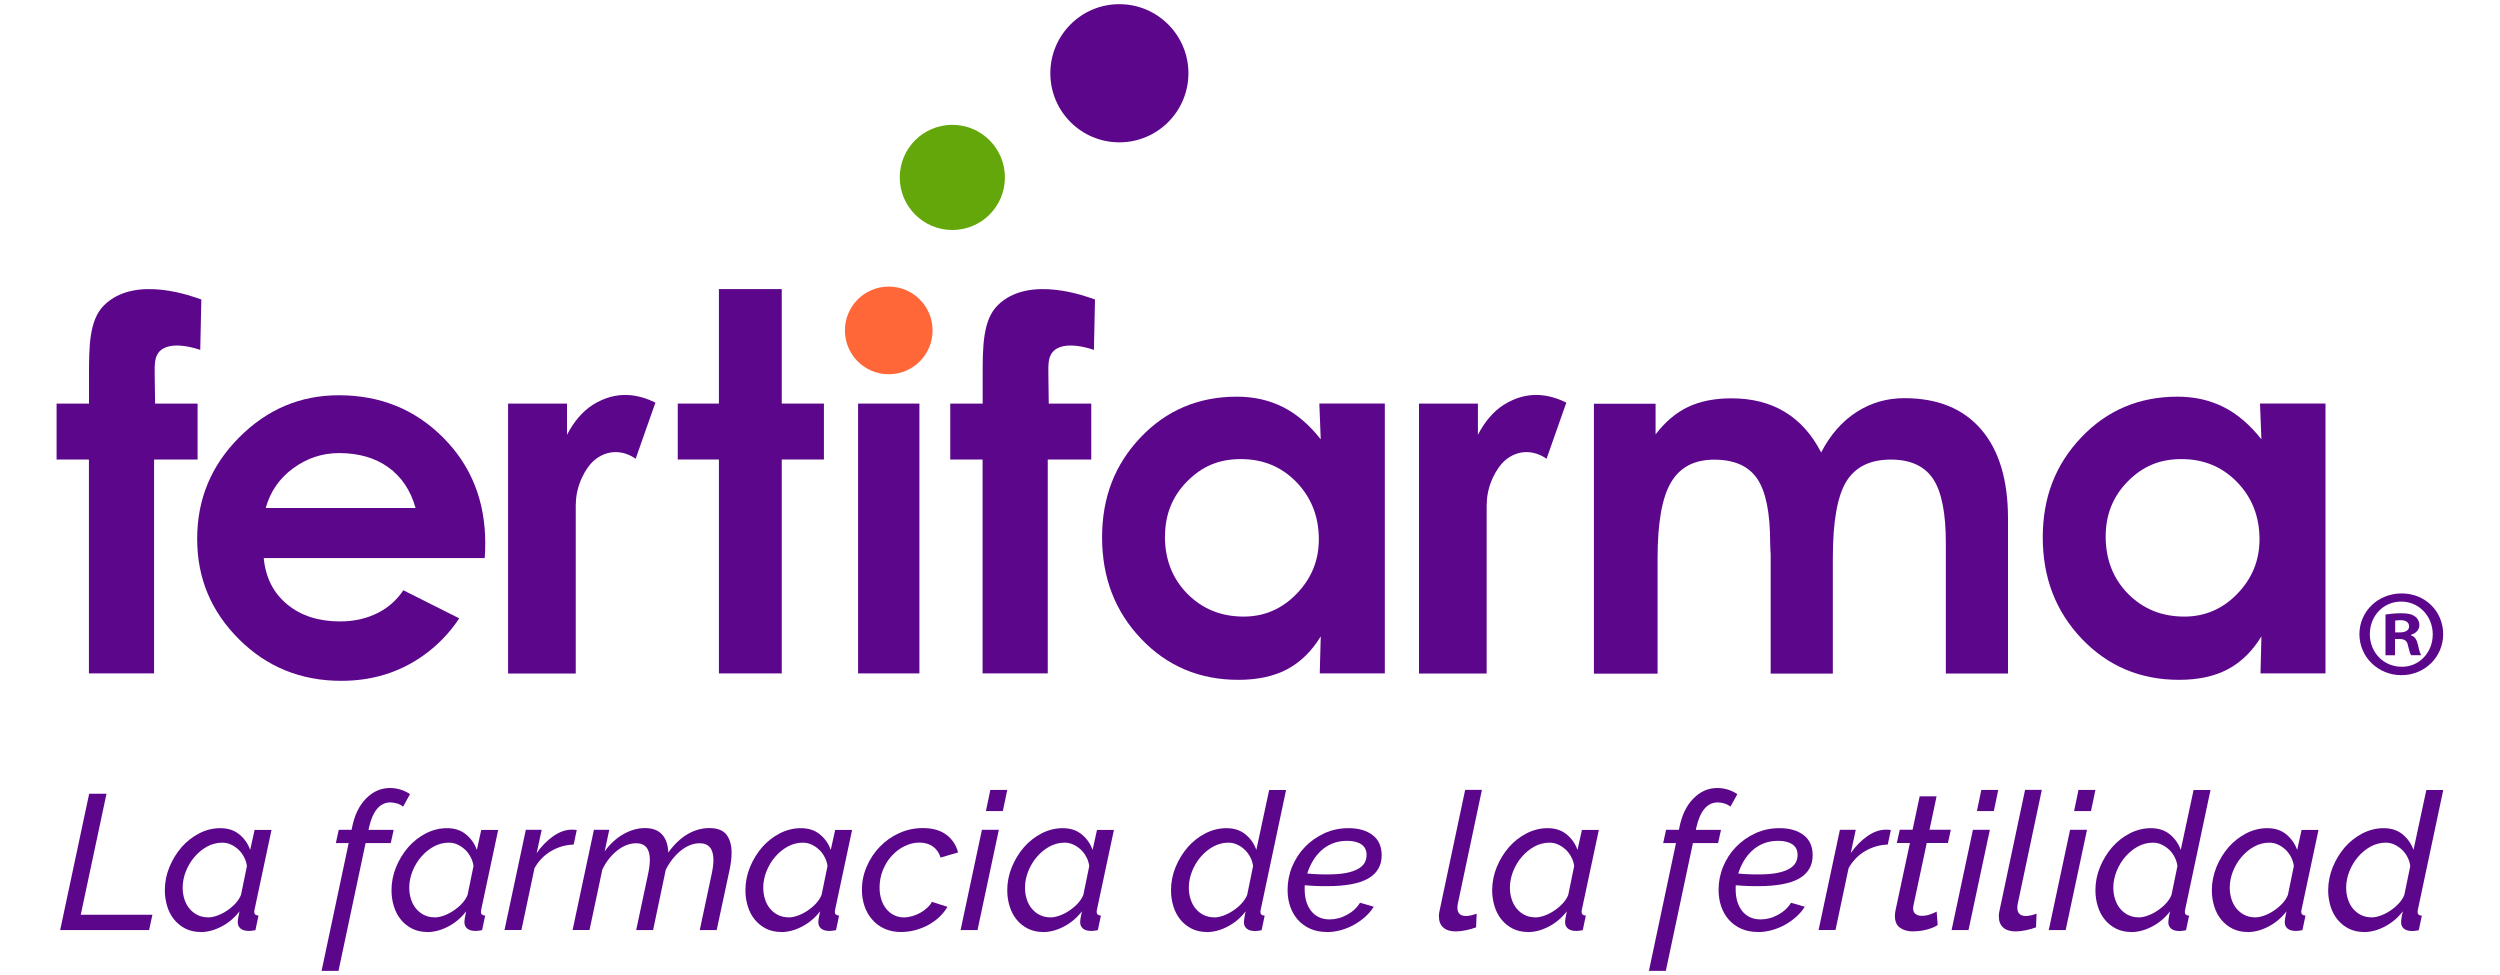
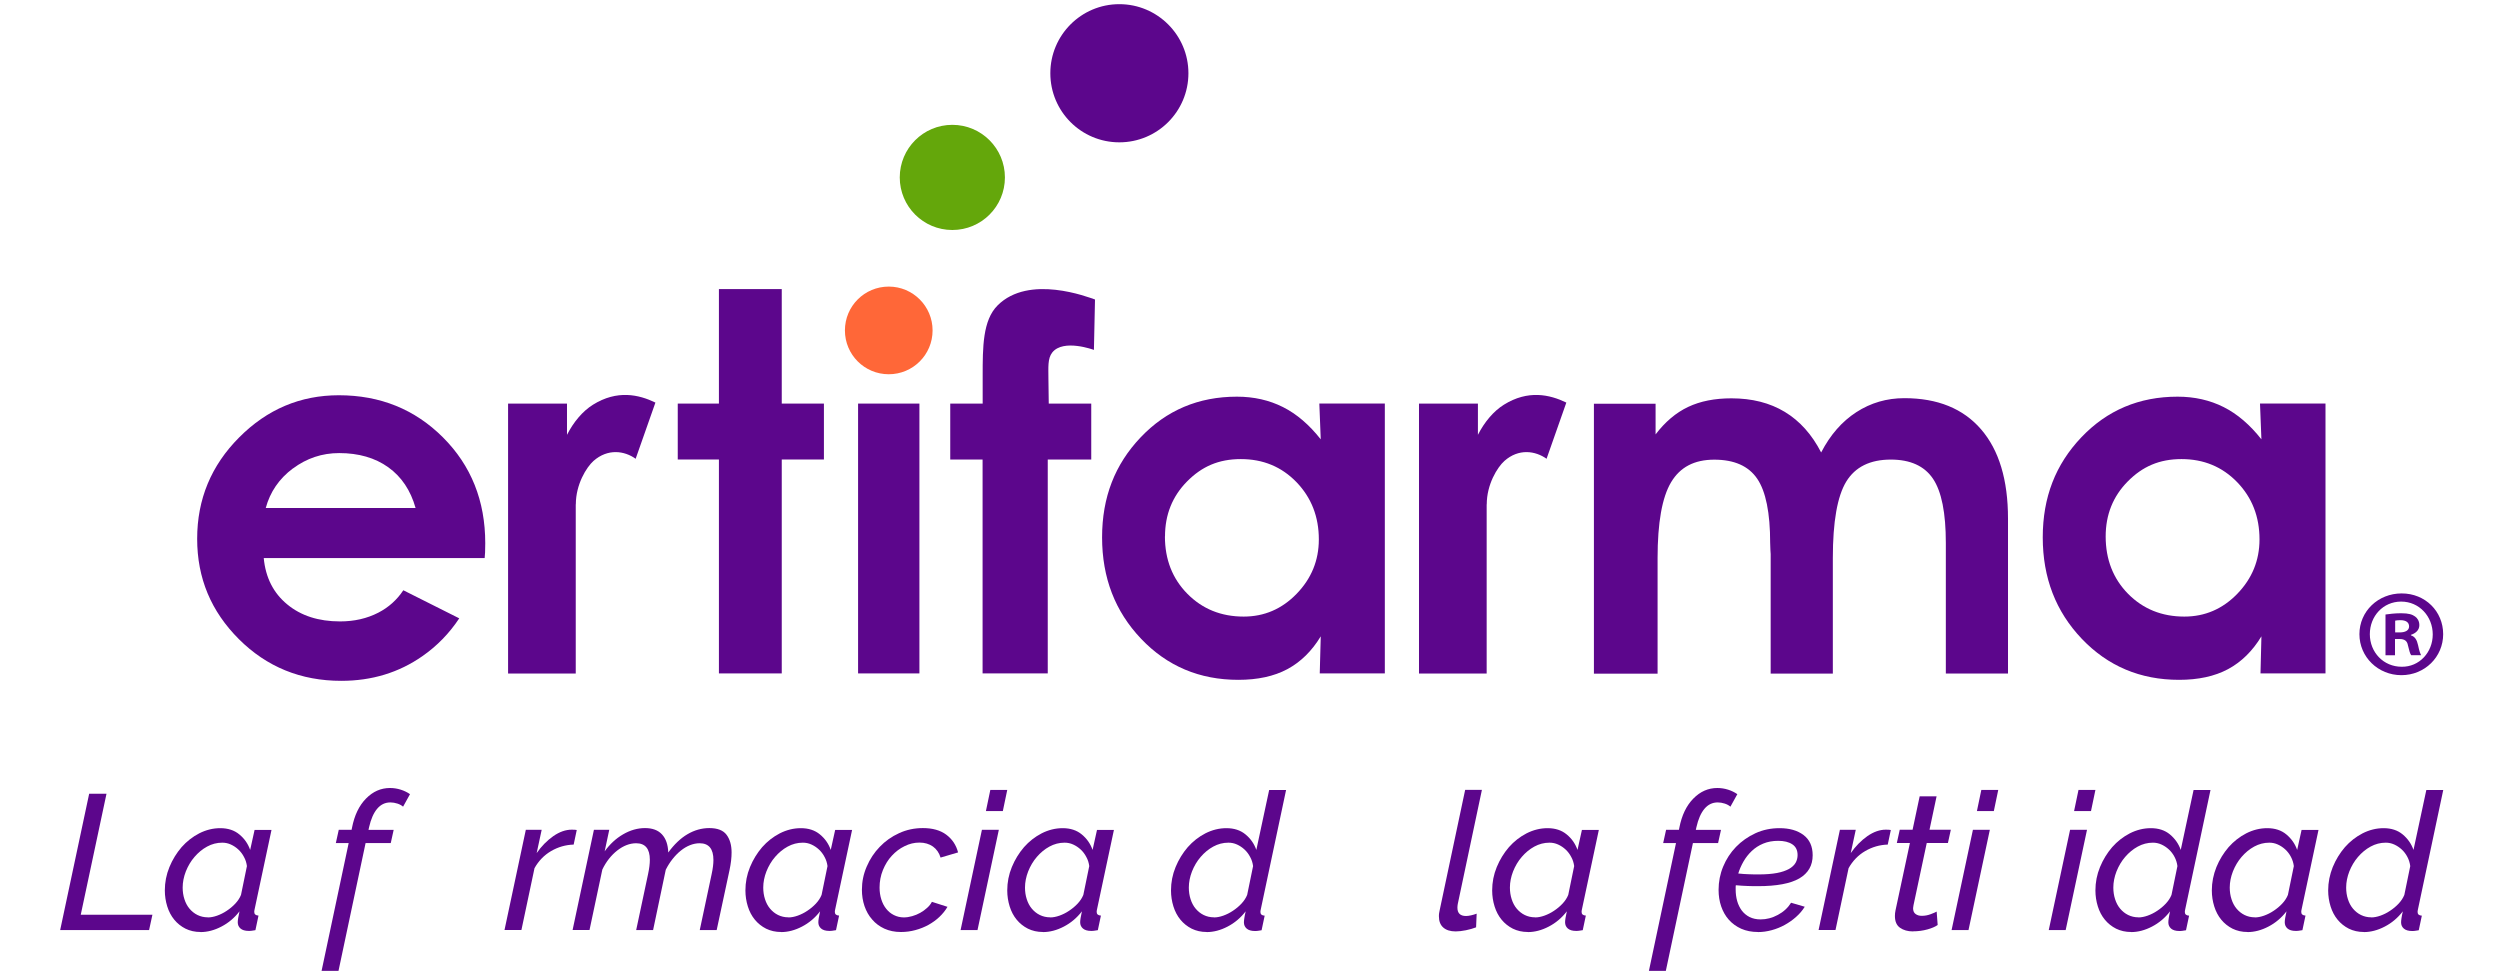
<svg xmlns="http://www.w3.org/2000/svg" id="Capa_1" data-name="Capa 1" viewBox="0 0 300 117">
  <defs>
    <style>      .cls-1 {        fill: #5c068c;      }      .cls-2 {        fill: #ff6738;      }      .cls-3 {        fill: #64a70b;      }    </style>
  </defs>
-   <path class="cls-1" d="M23.71,48.43v6.71h-5.22v25.67h-7.82v-25.67h-3.88v-6.71h3.89v-3.34c0-3.42,0-6.65,1.79-8.44,3.77-3.77,10.87-.99,11.69-.71l-.13,6.05s-3.67-1.37-5,.31c-.57.72-.46,1.8-.46,3.14l.04,2.99h5.1Z" />
  <path class="cls-1" d="M130.95,48.43v6.71h-5.22v25.67h-7.82v-25.67h-3.88v-6.71h3.89v-3.34c0-3.42,0-6.65,1.79-8.44,3.77-3.77,10.87-.99,11.69-.71l-.13,6.05s-3.67-1.37-5,.31c-.57.72-.46,1.8-.46,3.14l.04,2.99h5.1Z" />
  <polygon class="cls-1" points="86.27 80.81 86.27 55.14 81.33 55.14 81.33 48.43 86.27 48.43 86.27 34.69 93.81 34.69 93.81 48.43 98.87 48.43 98.87 55.14 93.81 55.14 93.81 80.81 86.27 80.81" />
  <rect class="cls-1" x="102.97" y="48.43" width="7.36" height="32.38" />
  <path class="cls-1" d="M158.37,80.81l.12-4.45c-1.07,1.77-2.41,3.08-4.01,3.94-1.61.86-3.57,1.28-5.88,1.28-4.65,0-8.54-1.64-11.66-4.92-3.13-3.28-4.69-7.34-4.69-12.17s1.54-8.76,4.63-12.01c3.09-3.25,6.94-4.88,11.55-4.88,2.04,0,3.88.42,5.53,1.25,1.65.83,3.16,2.13,4.53,3.87l-.17-4.3h7.86v32.39h-7.8ZM139.79,64.37c0,2.77.9,5.07,2.7,6.89,1.8,1.82,4.05,2.73,6.75,2.73,2.47,0,4.59-.91,6.36-2.74,1.77-1.83,2.66-4,2.66-6.52,0-2.73-.9-5.02-2.68-6.87-1.79-1.85-4.01-2.77-6.68-2.77s-4.68.89-6.45,2.68c-1.77,1.79-2.65,3.99-2.65,6.61" />
  <path class="cls-1" d="M271.26,80.81l.11-4.45c-1.07,1.77-2.41,3.08-4.01,3.94-1.61.86-3.57,1.28-5.87,1.28-4.65,0-8.54-1.64-11.67-4.92-3.13-3.28-4.69-7.34-4.69-12.17s1.54-8.76,4.63-12.01c3.09-3.25,6.94-4.88,11.55-4.88,2.04,0,3.88.42,5.53,1.25,1.65.83,3.16,2.13,4.53,3.87l-.17-4.3h7.86v32.39h-7.8ZM252.68,64.37c0,2.77.9,5.07,2.69,6.89,1.8,1.82,4.05,2.73,6.75,2.73,2.47,0,4.59-.91,6.36-2.74,1.77-1.83,2.66-4,2.66-6.52,0-2.73-.89-5.02-2.68-6.87-1.79-1.85-4.02-2.77-6.68-2.77s-4.68.89-6.45,2.68c-1.77,1.79-2.65,3.99-2.65,6.61" />
  <path class="cls-1" d="M218.54,54.29c1.09-2.1,2.49-3.71,4.22-4.83,1.73-1.12,3.65-1.68,5.76-1.68,3.99,0,7.06,1.25,9.21,3.74,2.15,2.49,3.23,6.06,3.23,10.72v18.58h-7.46v-15.66c0-3.61-.51-6.18-1.54-7.71-1.03-1.53-2.72-2.3-5.06-2.3-2.49,0-4.27.88-5.35,2.64-1.07,1.76-1.61,4.81-1.61,9.17v13.87h-7.46v-14.34s0-.18-.03-.47c-.02-.29-.03-.58-.03-.85,0-3.63-.52-6.21-1.56-7.73-1.04-1.52-2.75-2.28-5.15-2.28s-4.1.9-5.18,2.71c-1.08,1.81-1.62,4.84-1.62,9.1v13.87h-7.64v-32.39h7.4v3.68c1.15-1.51,2.45-2.61,3.91-3.3,1.46-.69,3.19-1.03,5.19-1.03,2.47,0,4.61.54,6.41,1.63,1.8,1.09,3.25,2.71,4.36,4.87" />
  <path class="cls-1" d="M48.4,70.83c-.76,1.15-1.76,2.05-3,2.69-1.36.7-2.89,1.05-4.59,1.05-2.58,0-4.7-.68-6.35-2.05-1.65-1.36-2.59-3.21-2.81-5.55h26.51c.02-.22.03-.45.05-.69,0-.25.02-.61.02-1.1,0-5.08-1.69-9.31-5.07-12.69-3.38-3.38-7.55-5.06-12.5-5.06-4.61,0-8.6,1.68-11.96,5.06-3.36,3.37-5.04,7.42-5.04,12.16s1.67,8.71,5.01,12.05c3.34,3.33,7.43,5,12.28,5,3.67,0,6.92-.99,9.75-2.97,1.75-1.22,3.22-2.73,4.41-4.53l-6.71-3.37ZM35.15,56.22c1.65-1.23,3.5-1.85,5.55-1.85,2.34,0,4.31.57,5.89,1.7,1.58,1.13,2.68,2.76,3.28,4.89h-17.98c.52-1.93,1.61-3.52,3.26-4.75" />
  <path class="cls-2" d="M111.91,39.65c0-2.9-2.35-5.26-5.26-5.26s-5.26,2.35-5.26,5.26,2.35,5.26,5.26,5.26,5.26-2.35,5.26-5.26" />
  <path class="cls-3" d="M120.59,21.29c0-3.48-2.82-6.31-6.31-6.31s-6.31,2.83-6.31,6.31,2.82,6.31,6.31,6.31,6.31-2.82,6.31-6.31" />
  <path class="cls-1" d="M69.1,60.52c0-2.4,1.27-4.44,2.11-5.2,1.73-1.53,3.73-1.23,5.08-.26v-.04s2.36-6.71,2.36-6.71c-2-.97-4.6-1.55-7.5.26-1.23.77-2.32,2.06-3.11,3.61v-3.75h-7.07v32.39h8.12v-16.5s0-1.8,0-3.8" />
  <path class="cls-1" d="M178.41,60.52c0-2.4,1.27-4.44,2.11-5.2,1.72-1.53,3.72-1.23,5.08-.26v-.04s2.36-6.71,2.36-6.71c-2-.97-4.6-1.55-7.5.26-1.23.77-2.32,2.06-3.11,3.61v-3.75h-7.07v32.39h8.12v-16.5s0-1.8,0-3.8" />
  <path class="cls-1" d="M142.61,8.79c0,4.58-3.71,8.29-8.29,8.29s-8.28-3.71-8.28-8.29,3.71-8.29,8.28-8.29,8.29,3.71,8.29,8.29" />
  <g>
    <polygon class="cls-1" points="10.7 95.25 12.78 95.25 9.69 109.77 18.29 109.77 17.89 111.61 7.22 111.61 10.7 95.25" />
    <path class="cls-1" d="M24.07,111.84c-.68,0-1.28-.14-1.81-.4-.53-.27-.98-.63-1.35-1.08-.37-.45-.65-.98-.84-1.59-.19-.61-.29-1.25-.29-1.92,0-.97.18-1.9.55-2.8.37-.9.86-1.69,1.46-2.39.61-.69,1.31-1.24,2.12-1.66.81-.41,1.65-.62,2.52-.62.92,0,1.69.25,2.29.75.61.5,1.04,1.12,1.3,1.86l.53-2.4h2.03l-2.03,9.54c-.02.06-.03.11-.03.16,0,.05-.01.09-.01.14,0,.28.17.42.51.44l-.37,1.75c-.17.03-.32.05-.45.07-.13.02-.25.02-.36.02-.43,0-.76-.1-.98-.29-.22-.19-.33-.44-.33-.75,0-.25.07-.68.21-1.31-.6.78-1.32,1.39-2.17,1.83-.84.44-1.68.66-2.51.66M24.95,110.09c.34,0,.7-.07,1.1-.21.39-.14.78-.33,1.15-.58.38-.25.72-.53,1.03-.86.31-.33.54-.68.69-1.05l.71-3.46c-.05-.38-.16-.75-.35-1.09-.18-.35-.41-.65-.68-.9-.27-.25-.57-.45-.9-.6-.33-.15-.67-.22-1.03-.22-.65,0-1.25.16-1.82.47-.57.31-1.07.73-1.51,1.24-.44.51-.78,1.09-1.04,1.74-.25.65-.38,1.29-.38,1.94,0,.49.07.96.21,1.39.14.44.34.82.61,1.14.27.32.59.58.96.76.37.18.78.28,1.24.28" />
    <path class="cls-1" d="M41.84,101.17h-1.54l.35-1.59h1.54l.05-.25c.29-1.49.85-2.66,1.68-3.5.83-.85,1.79-1.27,2.88-1.27.45,0,.88.07,1.29.2.41.13.78.31,1.11.54l-.83,1.5c-.17-.15-.4-.28-.68-.37-.28-.09-.56-.14-.84-.14-.63,0-1.16.25-1.59.76-.43.51-.75,1.24-.97,2.21l-.07.32h3.02l-.35,1.59h-3.02l-3.25,15.33h-2.03l3.25-15.33Z" />
-     <path class="cls-1" d="M51.27,111.84c-.68,0-1.28-.14-1.81-.4-.53-.27-.98-.63-1.35-1.08-.37-.45-.65-.98-.84-1.59-.19-.61-.29-1.25-.29-1.92,0-.97.18-1.9.55-2.8.37-.9.86-1.69,1.46-2.39.61-.69,1.31-1.24,2.12-1.66.81-.41,1.65-.62,2.52-.62.92,0,1.69.25,2.29.75.61.5,1.04,1.12,1.3,1.86l.53-2.4h2.03l-2.03,9.54c-.02.06-.03.11-.03.16,0,.05-.01.09-.01.14,0,.28.17.42.51.44l-.37,1.75c-.17.03-.32.05-.45.07-.13.02-.25.02-.36.02-.43,0-.76-.1-.98-.29-.22-.19-.33-.44-.33-.75,0-.25.07-.68.21-1.31-.6.78-1.32,1.39-2.17,1.83-.84.44-1.68.66-2.51.66M52.14,110.09c.34,0,.7-.07,1.1-.21.39-.14.78-.33,1.15-.58.38-.25.72-.53,1.03-.86.31-.33.54-.68.69-1.05l.71-3.46c-.05-.38-.16-.75-.35-1.09-.18-.35-.41-.65-.68-.9-.27-.25-.57-.45-.9-.6-.33-.15-.67-.22-1.03-.22-.65,0-1.25.16-1.82.47-.57.31-1.07.73-1.51,1.24-.44.51-.78,1.09-1.04,1.74-.25.65-.38,1.29-.38,1.94,0,.49.07.96.21,1.39.14.44.34.82.61,1.14.27.32.59.58.96.76.37.18.78.28,1.25.28" />
    <path class="cls-1" d="M63.11,99.58h1.89l-.6,2.79c.58-.83,1.25-1.51,1.99-2.03.75-.52,1.49-.78,2.22-.78.14,0,.25,0,.35.01.09,0,.18.02.25.03l-.37,1.75c-.97.03-1.87.29-2.71.78-.84.49-1.5,1.18-1.99,2.05l-1.57,7.42h-2.03l2.56-12.03Z" />
    <path class="cls-1" d="M71.27,99.58h1.84l-.55,2.58c.62-.86,1.35-1.54,2.21-2.04.86-.5,1.74-.75,2.63-.75s1.57.25,2.04.76c.47.51.72,1.23.75,2.17.71-.97,1.47-1.7,2.3-2.19.83-.49,1.71-.74,2.63-.74.98,0,1.67.27,2.07.81.4.54.6,1.24.6,2.12,0,.62-.08,1.32-.25,2.12l-1.54,7.19h-2.03l1.43-6.73c.14-.65.21-1.21.21-1.68,0-1.34-.55-2.01-1.66-2.01-.38,0-.77.08-1.15.23-.38.15-.75.37-1.11.66-.35.28-.68.62-.99,1.01-.31.39-.58.82-.81,1.28l-1.52,7.24h-2.03l1.43-6.73c.14-.66.21-1.23.21-1.71,0-1.32-.55-1.98-1.64-1.98-.77,0-1.52.29-2.26.86-.74.58-1.34,1.34-1.8,2.29l-1.54,7.26h-2.03l2.56-12.03Z" />
    <path class="cls-1" d="M93.74,111.84c-.68,0-1.28-.14-1.81-.4-.53-.27-.98-.63-1.35-1.08-.37-.45-.65-.98-.84-1.59-.19-.61-.29-1.25-.29-1.92,0-.97.18-1.9.55-2.8.37-.9.86-1.69,1.46-2.39.61-.69,1.31-1.24,2.12-1.66.81-.41,1.65-.62,2.52-.62.92,0,1.69.25,2.29.75.61.5,1.04,1.12,1.3,1.86l.53-2.4h2.03l-2.03,9.54c-.02.06-.03.11-.03.16,0,.05-.01.09-.01.14,0,.28.17.42.51.44l-.37,1.75c-.17.03-.32.05-.45.07-.13.02-.25.02-.36.02-.43,0-.76-.1-.98-.29-.22-.19-.33-.44-.33-.75,0-.25.07-.68.21-1.31-.6.78-1.32,1.39-2.17,1.83-.84.44-1.68.66-2.51.66M94.62,110.09c.34,0,.7-.07,1.1-.21.39-.14.78-.33,1.15-.58.38-.25.72-.53,1.03-.86.31-.33.54-.68.69-1.05l.71-3.46c-.05-.38-.16-.75-.35-1.09-.18-.35-.41-.65-.68-.9-.27-.25-.57-.45-.9-.6-.33-.15-.67-.22-1.03-.22-.65,0-1.25.16-1.82.47-.57.31-1.07.73-1.51,1.24-.44.51-.78,1.09-1.04,1.74-.25.65-.38,1.29-.38,1.94,0,.49.07.96.21,1.39.14.44.34.82.61,1.14.27.32.59.58.96.76.37.18.78.28,1.25.28" />
    <path class="cls-1" d="M108.1,111.84c-.74,0-1.39-.14-1.97-.4-.58-.27-1.07-.63-1.47-1.1-.41-.46-.71-1-.92-1.61-.21-.62-.31-1.27-.31-1.96,0-.97.19-1.9.58-2.79.38-.89.9-1.68,1.56-2.36.65-.68,1.42-1.23,2.32-1.64.89-.41,1.84-.61,2.86-.61,1.15,0,2.09.26,2.8.79.71.53,1.19,1.24,1.42,2.13l-2.1.62c-.17-.57-.48-1.01-.92-1.33-.45-.31-.98-.47-1.61-.47s-1.21.14-1.79.43c-.58.28-1.09.67-1.53,1.15-.45.48-.8,1.06-1.07,1.72-.27.66-.4,1.36-.4,2.1,0,.51.07.98.21,1.42.14.44.33.81.59,1.13.25.32.56.57.92.75.36.18.76.28,1.19.28.32,0,.66-.05,1-.15.35-.1.67-.23.97-.4.3-.17.57-.36.82-.59.25-.22.44-.46.58-.73l1.87.6c-.26.45-.59.85-.98,1.22-.39.37-.83.68-1.31.95-.48.26-1,.47-1.56.62-.55.15-1.12.23-1.71.23" />
    <path class="cls-1" d="M117.83,99.58h2.03l-2.56,12.03h-2.03l2.56-12.03ZM118.84,94.79h2.03l-.53,2.54h-2.03l.53-2.54Z" />
    <path class="cls-1" d="M125.16,111.84c-.68,0-1.28-.14-1.81-.4-.53-.27-.98-.63-1.35-1.08-.37-.45-.65-.98-.84-1.59-.19-.61-.29-1.25-.29-1.92,0-.97.18-1.9.55-2.8.37-.9.86-1.69,1.46-2.39.61-.69,1.31-1.24,2.12-1.66.81-.41,1.65-.62,2.52-.62.92,0,1.69.25,2.29.75.61.5,1.04,1.12,1.3,1.86l.53-2.4h2.03l-2.03,9.54c-.02.06-.03.11-.03.16,0,.05-.01.09-.01.14,0,.28.17.42.51.44l-.37,1.75c-.17.03-.32.05-.45.07-.13.02-.25.02-.36.02-.43,0-.76-.1-.98-.29-.22-.19-.33-.44-.33-.75,0-.25.07-.68.21-1.31-.6.78-1.32,1.39-2.17,1.83-.84.44-1.68.66-2.51.66M126.03,110.09c.34,0,.7-.07,1.1-.21.39-.14.78-.33,1.15-.58.38-.25.72-.53,1.03-.86.31-.33.54-.68.69-1.05l.71-3.46c-.05-.38-.16-.75-.35-1.09-.18-.35-.41-.65-.68-.9-.27-.25-.57-.45-.9-.6-.33-.15-.67-.22-1.03-.22-.65,0-1.25.16-1.82.47-.57.31-1.07.73-1.51,1.24-.44.51-.78,1.09-1.04,1.74-.25.65-.38,1.29-.38,1.94,0,.49.07.96.21,1.39.14.44.34.82.61,1.14.27.32.59.58.96.76.37.18.78.28,1.25.28" />
    <path class="cls-1" d="M144.81,111.84c-.68,0-1.28-.14-1.81-.4-.53-.27-.98-.63-1.35-1.08-.37-.45-.65-.98-.84-1.59-.19-.61-.29-1.25-.29-1.92,0-.97.18-1.9.55-2.8.37-.9.86-1.69,1.46-2.39.61-.69,1.31-1.24,2.12-1.66.81-.41,1.65-.62,2.52-.62.92,0,1.69.25,2.29.75.61.5,1.04,1.12,1.3,1.86l1.54-7.19h2.03l-3.04,14.34c-.02.06-.03.11-.03.16,0,.05-.01.09-.01.14,0,.28.17.42.51.44l-.37,1.75c-.17.03-.32.05-.45.07-.13.02-.25.02-.36.02-.43,0-.76-.1-.98-.29-.22-.19-.33-.44-.33-.75,0-.14.02-.31.05-.51.03-.2.08-.47.16-.81-.6.78-1.32,1.39-2.17,1.83-.84.44-1.68.66-2.51.66M145.69,110.09c.34,0,.7-.07,1.1-.21.39-.14.78-.33,1.15-.58.38-.25.72-.53,1.03-.86.31-.33.54-.68.69-1.05l.71-3.46c-.05-.38-.16-.75-.35-1.09-.18-.35-.41-.65-.68-.9-.27-.25-.57-.45-.9-.6-.33-.15-.67-.22-1.03-.22-.65,0-1.25.16-1.82.47-.57.31-1.07.73-1.51,1.24-.44.51-.78,1.09-1.04,1.74-.25.65-.38,1.29-.38,1.94,0,.49.07.96.21,1.39.14.44.34.82.61,1.14.27.32.59.58.96.76.37.18.78.28,1.25.28" />
-     <path class="cls-1" d="M159.24,111.84c-.75,0-1.42-.13-2.01-.39-.58-.26-1.08-.62-1.49-1.08-.41-.46-.71-1-.92-1.61s-.31-1.27-.31-1.98c0-.97.18-1.9.55-2.79.37-.89.88-1.68,1.54-2.36.66-.68,1.44-1.23,2.33-1.64.89-.41,1.86-.61,2.9-.61,1.18,0,2.14.27,2.87.82.73.55,1.1,1.36,1.1,2.43,0,1.23-.53,2.15-1.6,2.78-1.07.62-2.72.93-4.97.93-.37,0-.78,0-1.23-.02-.45-.01-.93-.05-1.42-.09-.02.09-.02.18-.02.28v.25c0,.48.06.93.18,1.36.12.43.31.81.55,1.14.25.33.56.59.93.78.38.19.82.29,1.33.29.71,0,1.4-.18,2.07-.54.68-.36,1.21-.85,1.59-1.46l1.64.48c-.28.45-.62.85-1.04,1.22-.41.37-.87.69-1.36.96-.49.27-1.01.48-1.56.63-.55.15-1.1.23-1.67.23M161.66,100.9c-.66,0-1.26.11-1.79.33-.53.22-.99.52-1.38.89-.39.37-.72.79-.99,1.26-.27.47-.48.95-.63,1.44.46.05.9.08,1.3.09.41.02.79.02,1.14.02.88,0,1.61-.06,2.2-.17.59-.11,1.07-.28,1.44-.48.37-.21.63-.45.8-.74.16-.28.24-.6.24-.93,0-.58-.21-1.01-.63-1.29-.42-.28-.99-.42-1.69-.42" />
    <path class="cls-1" d="M174.68,111.77c-.65,0-1.14-.16-1.49-.47-.35-.31-.52-.76-.52-1.33,0-.12,0-.25.02-.37.02-.12.04-.25.07-.37l3.06-14.45h2.01l-2.9,13.71c-.02.08-.03.15-.03.22,0,.07-.01.14-.01.22,0,.66.35.99,1.04.99.17,0,.37-.03.6-.08.23-.05.45-.12.67-.2l-.07,1.64c-.35.14-.76.25-1.22.35-.46.09-.87.14-1.22.14" />
    <path class="cls-1" d="M183.35,111.84c-.68,0-1.28-.14-1.81-.4-.53-.27-.98-.63-1.35-1.08-.37-.45-.65-.98-.84-1.59-.19-.61-.29-1.25-.29-1.92,0-.97.18-1.9.55-2.8.37-.9.86-1.69,1.46-2.39.61-.69,1.31-1.24,2.12-1.66.81-.41,1.65-.62,2.52-.62.92,0,1.69.25,2.29.75.61.5,1.04,1.12,1.3,1.86l.53-2.4h2.03l-2.03,9.54c-.02.06-.03.11-.03.16,0,.05-.01.09-.01.14,0,.28.17.42.51.44l-.37,1.75c-.17.03-.32.05-.45.07-.13.02-.25.02-.36.02-.43,0-.76-.1-.98-.29-.22-.19-.33-.44-.33-.75,0-.25.07-.68.21-1.31-.6.78-1.32,1.39-2.17,1.83-.84.44-1.68.66-2.51.66M184.22,110.09c.34,0,.7-.07,1.1-.21.39-.14.78-.33,1.15-.58.38-.25.72-.53,1.03-.86.31-.33.54-.68.69-1.05l.71-3.46c-.05-.38-.16-.75-.35-1.09-.18-.35-.41-.65-.68-.9-.27-.25-.57-.45-.9-.6-.33-.15-.67-.22-1.03-.22-.65,0-1.25.16-1.82.47-.57.31-1.07.73-1.51,1.24-.44.51-.78,1.09-1.04,1.74-.25.65-.38,1.29-.38,1.94,0,.49.07.96.21,1.39.14.44.34.82.61,1.14.27.32.59.58.96.76.37.18.78.28,1.25.28" />
    <path class="cls-1" d="M201.12,101.17h-1.54l.35-1.59h1.54l.05-.25c.29-1.49.85-2.66,1.68-3.5.83-.85,1.79-1.27,2.88-1.27.45,0,.88.07,1.29.2.41.13.78.31,1.11.54l-.83,1.5c-.17-.15-.4-.28-.68-.37-.28-.09-.56-.14-.84-.14-.63,0-1.16.25-1.59.76-.43.51-.75,1.24-.97,2.21l-.07.32h3.02l-.35,1.59h-3.02l-3.25,15.33h-2.03l3.25-15.33Z" />
    <path class="cls-1" d="M210.96,111.84c-.75,0-1.42-.13-2.01-.39-.58-.26-1.08-.62-1.49-1.08-.41-.46-.71-1-.92-1.61s-.31-1.27-.31-1.98c0-.97.18-1.9.55-2.79.37-.89.88-1.68,1.54-2.36.66-.68,1.44-1.23,2.33-1.64.89-.41,1.86-.61,2.9-.61,1.18,0,2.14.27,2.87.82.73.55,1.1,1.36,1.1,2.43,0,1.23-.53,2.15-1.6,2.78-1.07.62-2.72.93-4.97.93-.37,0-.78,0-1.23-.02-.45-.01-.93-.05-1.42-.09-.02.09-.02.18-.02.28v.25c0,.48.06.93.18,1.36.12.43.31.81.55,1.14.25.33.56.59.93.78.38.19.82.29,1.33.29.71,0,1.4-.18,2.07-.54.68-.36,1.21-.85,1.59-1.46l1.64.48c-.28.45-.62.85-1.04,1.22-.41.37-.87.69-1.36.96-.49.27-1.01.48-1.56.63-.55.15-1.1.23-1.67.23M213.38,100.9c-.66,0-1.26.11-1.79.33-.53.22-.99.52-1.38.89-.39.37-.72.79-.99,1.26-.27.47-.48.95-.63,1.44.46.05.9.08,1.3.09.41.02.79.02,1.14.02.88,0,1.61-.06,2.2-.17.59-.11,1.07-.28,1.44-.48.37-.21.63-.45.8-.74.16-.28.24-.6.24-.93,0-.58-.21-1.01-.63-1.29-.42-.28-.99-.42-1.69-.42" />
    <path class="cls-1" d="M220.8,99.58h1.89l-.6,2.79c.58-.83,1.25-1.51,1.99-2.03.75-.52,1.49-.78,2.22-.78.14,0,.25,0,.35.01.09,0,.18.02.25.03l-.37,1.75c-.97.03-1.87.29-2.71.78-.84.49-1.5,1.18-1.99,2.05l-1.57,7.42h-2.03l2.56-12.03Z" />
    <path class="cls-1" d="M229.56,111.77c-.63,0-1.15-.15-1.56-.44-.41-.29-.61-.76-.61-1.41,0-.22.02-.44.07-.67l1.73-8.09h-1.57l.35-1.59h1.54l.85-4.01h2.03l-.85,4.01h2.56l-.35,1.59h-2.54l-1.59,7.47c-.03.15-.05.27-.05.35,0,.32.1.56.3.7.2.15.45.22.74.22.38,0,.74-.07,1.08-.2.34-.13.58-.23.71-.31l.12,1.61c-.28.2-.69.38-1.23.53-.54.15-1.13.23-1.74.23" />
    <path class="cls-1" d="M236.75,99.58h2.03l-2.56,12.03h-2.03l2.56-12.03ZM237.76,94.79h2.03l-.53,2.54h-2.03l.53-2.54Z" />
-     <path class="cls-1" d="M241.87,111.77c-.65,0-1.14-.16-1.49-.47-.35-.31-.52-.76-.52-1.33,0-.12,0-.25.02-.37.02-.12.04-.25.07-.37l3.06-14.45h2.01l-2.9,13.71c-.02.08-.03.15-.03.22,0,.07-.01.14-.01.22,0,.66.35.99,1.04.99.17,0,.37-.03.6-.08.23-.05.45-.12.67-.2l-.07,1.64c-.35.14-.76.25-1.22.35-.46.09-.87.14-1.22.14" />
    <path class="cls-1" d="M248.41,99.58h2.03l-2.56,12.03h-2.03l2.56-12.03ZM249.42,94.79h2.03l-.53,2.54h-2.03l.53-2.54Z" />
    <path class="cls-1" d="M255.74,111.84c-.68,0-1.28-.14-1.81-.4-.53-.27-.98-.63-1.35-1.08-.37-.45-.65-.98-.84-1.59-.19-.61-.29-1.25-.29-1.92,0-.97.18-1.9.55-2.8.37-.9.86-1.69,1.46-2.39.61-.69,1.31-1.24,2.12-1.66.81-.41,1.65-.62,2.52-.62.92,0,1.69.25,2.29.75s1.04,1.12,1.3,1.86l1.54-7.19h2.03l-3.04,14.34c-.02.06-.03.11-.03.16,0,.05-.01.09-.01.14,0,.28.17.42.51.44l-.37,1.75c-.17.03-.32.05-.45.07-.13.02-.25.02-.36.02-.43,0-.76-.1-.98-.29-.22-.19-.33-.44-.33-.75,0-.14.02-.31.05-.51.03-.2.08-.47.16-.81-.6.78-1.32,1.39-2.17,1.83-.84.44-1.68.66-2.51.66M256.61,110.09c.34,0,.7-.07,1.1-.21.39-.14.78-.33,1.15-.58.38-.25.72-.53,1.03-.86.31-.33.54-.68.69-1.05l.71-3.46c-.05-.38-.16-.75-.34-1.09-.18-.35-.41-.65-.68-.9-.27-.25-.57-.45-.9-.6-.33-.15-.67-.22-1.02-.22-.65,0-1.25.16-1.82.47-.57.31-1.07.73-1.51,1.24-.44.51-.78,1.09-1.04,1.74-.25.65-.38,1.29-.38,1.94,0,.49.07.96.21,1.39.14.44.34.82.61,1.14.27.32.59.58.96.76.37.18.78.28,1.24.28" />
    <path class="cls-1" d="M269.71,111.84c-.68,0-1.28-.14-1.81-.4-.53-.27-.98-.63-1.35-1.08-.37-.45-.65-.98-.84-1.59-.19-.61-.29-1.25-.29-1.92,0-.97.19-1.9.55-2.8.37-.9.86-1.69,1.46-2.39.61-.69,1.31-1.24,2.12-1.66.81-.41,1.65-.62,2.52-.62.92,0,1.69.25,2.29.75s1.04,1.12,1.3,1.86l.53-2.4h2.03l-2.03,9.54c-.02.06-.03.11-.03.16,0,.05-.01.09-.01.14,0,.28.17.42.51.44l-.37,1.75c-.17.03-.32.05-.45.07-.13.02-.25.02-.36.02-.43,0-.76-.1-.98-.29-.22-.19-.33-.44-.33-.75,0-.25.07-.68.21-1.31-.6.78-1.32,1.39-2.17,1.83-.84.44-1.68.66-2.51.66M270.58,110.09c.34,0,.7-.07,1.1-.21.39-.14.78-.33,1.15-.58.38-.25.72-.53,1.03-.86.31-.33.54-.68.69-1.05l.71-3.46c-.05-.38-.16-.75-.34-1.09-.18-.35-.41-.65-.68-.9-.27-.25-.57-.45-.9-.6-.33-.15-.67-.22-1.02-.22-.65,0-1.25.16-1.82.47-.57.31-1.07.73-1.51,1.24-.44.51-.78,1.09-1.04,1.74-.25.65-.38,1.29-.38,1.94,0,.49.07.96.21,1.39.14.44.34.82.61,1.14.27.32.59.58.96.76.37.18.78.28,1.24.28" />
    <path class="cls-1" d="M283.67,111.84c-.68,0-1.28-.14-1.81-.4-.53-.27-.98-.63-1.35-1.08-.37-.45-.65-.98-.84-1.59-.19-.61-.29-1.25-.29-1.92,0-.97.19-1.9.55-2.8.37-.9.86-1.69,1.46-2.39.61-.69,1.31-1.24,2.12-1.66.81-.41,1.65-.62,2.52-.62.92,0,1.69.25,2.29.75s1.04,1.12,1.3,1.86l1.54-7.19h2.03l-3.04,14.34c-.02.06-.03.11-.03.16,0,.05-.01.09-.01.14,0,.28.17.42.51.44l-.37,1.75c-.17.03-.32.05-.45.07-.13.02-.25.02-.36.02-.43,0-.76-.1-.98-.29-.22-.19-.33-.44-.33-.75,0-.14.02-.31.05-.51.03-.2.08-.47.16-.81-.6.78-1.32,1.39-2.17,1.83-.84.44-1.68.66-2.51.66M284.55,110.09c.34,0,.7-.07,1.1-.21.39-.14.78-.33,1.15-.58.38-.25.72-.53,1.03-.86.31-.33.54-.68.69-1.05l.71-3.46c-.05-.38-.16-.75-.34-1.09-.18-.35-.41-.65-.68-.9-.27-.25-.57-.45-.9-.6-.33-.15-.67-.22-1.02-.22-.65,0-1.25.16-1.82.47-.57.31-1.07.73-1.51,1.24-.44.51-.78,1.09-1.04,1.74-.25.65-.38,1.29-.38,1.94,0,.49.07.96.21,1.39.14.44.34.82.61,1.14.27.32.59.58.96.76.37.18.78.28,1.24.28" />
  </g>
  <path class="cls-1" d="M293.18,76.1c0,2.74-2.21,4.92-5.01,4.92s-5.04-2.18-5.04-4.92,2.24-4.89,5.07-4.89,4.98,2.15,4.98,4.89ZM284.38,76.1c0,2.18,1.64,3.91,3.82,3.91,2.12.03,3.73-1.73,3.73-3.88s-1.61-3.94-3.79-3.94-3.76,1.76-3.76,3.91ZM287.39,78.63h-1.13v-4.89c.45-.06,1.07-.15,1.88-.15.92,0,1.34.15,1.67.39.3.21.51.57.51,1.04,0,.6-.45.98-1.01,1.16v.06c.48.15.72.54.86,1.19.15.75.27,1.01.36,1.19h-1.19c-.15-.18-.24-.6-.39-1.19-.09-.51-.39-.75-1.01-.75h-.54v1.94ZM287.42,75.89h.54c.63,0,1.13-.21,1.13-.72,0-.45-.33-.75-1.04-.75-.3,0-.51.03-.63.06v1.4Z" />
</svg>